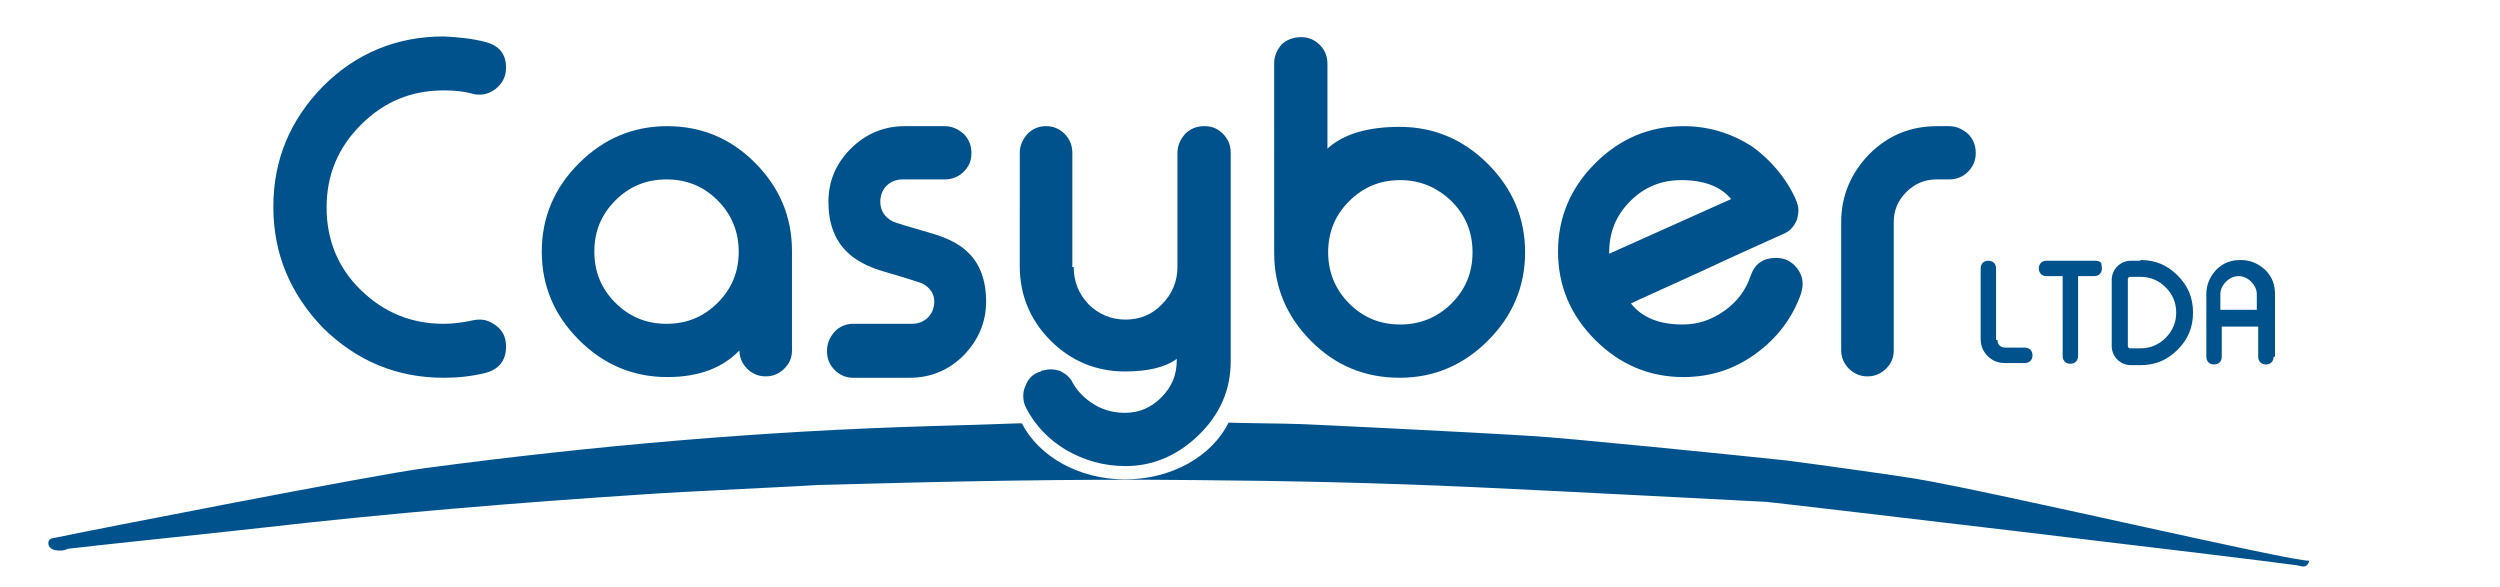
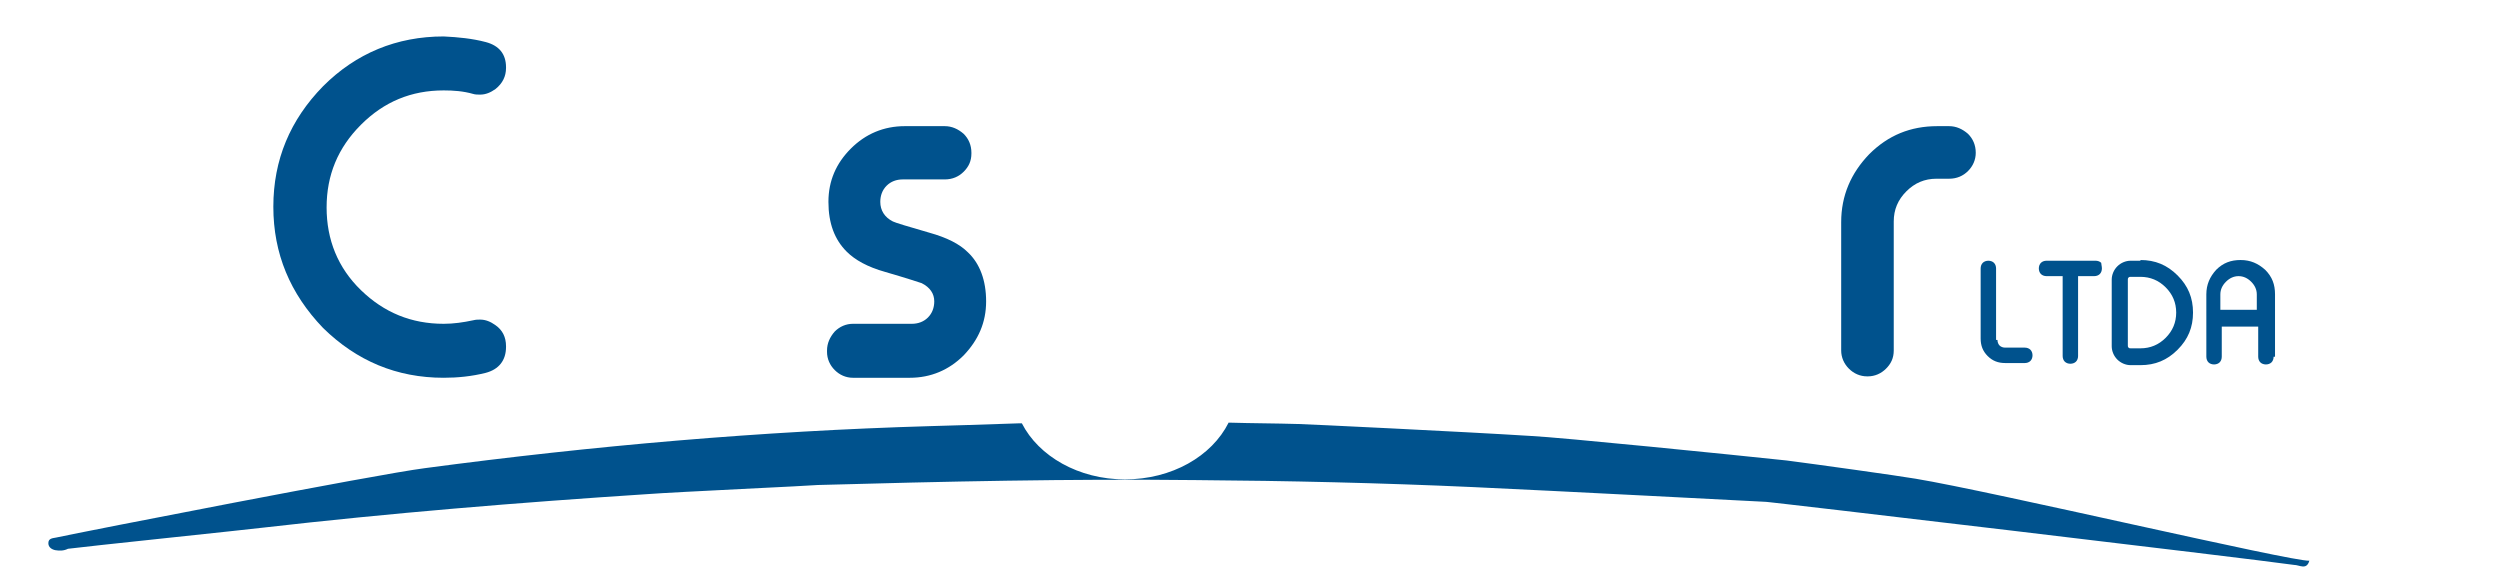
<svg xmlns="http://www.w3.org/2000/svg" version="1.1" id="Layer_1" x="0px" y="0px" viewBox="0 0 356.7 83.7" style="enable-background:new 0 0 356.7 83.7;" xml:space="preserve">
  <style type="text/css">
	.st0{fill:#00528D;}
</style>
  <g>
    <path class="st0" d="M69.3,6c1.9,0.5,2.9,1.7,2.9,3.6v0.1c0,1.2-0.5,2.2-1.5,3c-0.7,0.5-1.4,0.8-2.2,0.8c-0.3,0-0.7,0-1-0.1   c-1.4-0.4-2.8-0.5-4.2-0.5c-4.6,0-8.5,1.6-11.8,4.9c-3.3,3.3-4.9,7.2-4.9,11.8c0,4.6,1.6,8.6,4.9,11.8c3.3,3.2,7.2,4.8,11.8,4.8   c1.4,0,2.8-0.2,4.2-0.5c0.4-0.1,0.7-0.1,1-0.1c0.8,0,1.5,0.3,2.2,0.8c1,0.7,1.5,1.7,1.5,3v0.1c0,1.9-1,3.2-2.9,3.7   c-2,0.5-4,0.7-6,0.7c-6.7,0-12.4-2.4-17.2-7.1C41.4,41.9,39,36.2,39,29.5c0-6.7,2.4-12.4,7.1-17.2c4.7-4.7,10.5-7.1,17.2-7.1   C65.4,5.3,67.4,5.5,69.3,6z" />
-     <path class="st0" d="M107.7,23.2c3.5,3.5,5.3,7.7,5.3,12.6V50c0,1.1-0.4,1.9-1.1,2.6c-0.7,0.7-1.6,1.1-2.6,1.1h-0.1   c-1,0-1.9-0.4-2.6-1.1c-0.7-0.7-1.1-1.6-1.1-2.6c-2.4,2.5-5.8,3.8-10.3,3.8c-4.9,0-9.1-1.8-12.6-5.3c-3.5-3.5-5.3-7.7-5.3-12.6   c0-4.9,1.8-9.1,5.3-12.6c3.5-3.5,7.7-5.3,12.6-5.3C100,18,104.2,19.7,107.7,23.2z M87.8,28.6c-2,2-3,4.4-3,7.3c0,2.9,1,5.3,3,7.3   c2,2,4.4,3,7.3,3c2.9,0,5.3-1,7.3-3c2-2,3-4.4,3-7.3c0-2.8-1-5.3-3-7.3c-2-2-4.4-3-7.3-3C92.2,25.6,89.8,26.6,87.8,28.6z" />
    <path class="st0" d="M128.8,25.6c-0.9,0-1.7,0.3-2.3,0.9c-0.6,0.6-0.9,1.4-0.9,2.3c0,1.2,0.6,2.2,1.8,2.8c0.4,0.2,2.1,0.7,5.2,1.6   c2.5,0.7,4.3,1.6,5.5,2.8c1.7,1.6,2.6,4,2.6,7c0,3-1.1,5.5-3.2,7.7c-2.1,2.1-4.7,3.2-7.7,3.2h-8.1c-1,0-1.9-0.4-2.6-1.1   c-0.7-0.7-1.1-1.6-1.1-2.6V50c0-1,0.4-1.9,1.1-2.7c0.7-0.7,1.6-1.1,2.6-1.1h8.4c0.9,0,1.7-0.3,2.3-0.9c0.6-0.6,0.9-1.4,0.9-2.3   c0-1.1-0.6-2-1.8-2.6c-0.3-0.1-2.1-0.7-5.2-1.6c-2.5-0.7-4.3-1.7-5.5-2.9c-1.7-1.7-2.6-4-2.6-7.1c0-3,1.1-5.5,3.2-7.6   c2.1-2.1,4.7-3.2,7.7-3.2h5.7c1,0,1.9,0.4,2.7,1.1c0.7,0.7,1.1,1.6,1.1,2.7v0.1c0,1.1-0.4,1.9-1.1,2.6c-0.7,0.7-1.6,1.1-2.7,1.1   H128.8z" />
-     <path class="st0" d="M153.2,38.1c0,2.1,0.7,3.8,2.1,5.3c1.4,1.4,3.2,2.2,5.3,2.2c2,0,3.8-0.7,5.2-2.2c1.4-1.4,2.2-3.2,2.2-5.3V21.8   c0-1,0.4-1.9,1.1-2.7c0.7-0.7,1.6-1.1,2.7-1.1h0.1c1.1,0,1.9,0.4,2.6,1.1c0.7,0.7,1.1,1.6,1.1,2.7v29.7c0,4.1-1.5,7.6-4.6,10.6   c-3,2.9-6.5,4.4-10.4,4.4c-3.1,0-5.9-0.8-8.5-2.3c-2.5-1.5-4.4-3.5-5.7-6c-0.3-0.6-0.4-1.1-0.4-1.7c0-0.5,0.1-1,0.3-1.4   c0.4-1.1,1.1-1.8,2.2-2.1l0.1-0.1c0.5-0.1,0.9-0.2,1.3-0.2c0.5,0,0.9,0.1,1.3,0.2c0.8,0.4,1.5,0.9,1.9,1.8c0.7,1.2,1.7,2.2,3,3   c1.3,0.8,2.8,1.2,4.4,1.2c2,0,3.7-0.7,5.2-2.2c1.5-1.5,2.2-3.2,2.2-5.3v-0.2c-1.6,1.2-4.1,1.8-7.4,1.8c-4.1,0-7.7-1.5-10.6-4.4   c-2.9-2.9-4.4-6.5-4.4-10.6V21.8c0-1,0.4-1.9,1.1-2.7c0.7-0.7,1.6-1.1,2.6-1.1h0.1c1,0,1.9,0.4,2.6,1.1c0.7,0.7,1.1,1.6,1.1,2.7   V38.1z" />
-     <path class="st0" d="M185.7,5.3c1,0,1.9,0.4,2.6,1.1c0.7,0.7,1.1,1.6,1.1,2.7v12.1c2.3-2.1,5.8-3.1,10.3-3.1   c4.9,0,9.1,1.8,12.6,5.3c3.5,3.5,5.3,7.7,5.3,12.6c0,4.9-1.8,9.1-5.3,12.6c-3.5,3.5-7.7,5.3-12.6,5.3c-4.9,0-9.1-1.7-12.6-5.2   c-3.5-3.5-5.3-7.7-5.3-12.6V9c0-1,0.4-1.9,1.1-2.7C183.7,5.6,184.6,5.3,185.7,5.3L185.7,5.3z M199.8,25.7c-2.9,0-5.3,1-7.3,3   c-2,2-3,4.4-3,7.3c0,2.8,1,5.3,3,7.3c2,2,4.4,3,7.3,3c2.8,0,5.3-1,7.3-3c2-2,3-4.4,3-7.3c0-2.9-1-5.3-3-7.3   C205,26.7,202.6,25.7,199.8,25.7z" />
-     <path class="st0" d="M256.2,28.4c0.2,0.5,0.4,1,0.4,1.6c0,0.4-0.1,0.9-0.2,1.3c-0.4,1-1,1.7-2,2.1c-2.9,1.3-6.7,3-11.4,5.2   c-5.9,2.7-9.3,4.2-10.3,4.7c1.6,2,4,3,7.4,3c2.2,0,4.2-0.7,6-2c1.8-1.3,3-2.9,3.7-5c0.6-1.7,1.8-2.5,3.6-2.5c1.3,0,2.3,0.5,3.1,1.6   c0.5,0.7,0.7,1.4,0.7,2.1c0,0.4-0.1,0.9-0.2,1.3c-1.2,3.5-3.4,6.4-6.4,8.6c-3.1,2.3-6.6,3.4-10.4,3.4c-4.9,0-9.1-1.8-12.6-5.3   c-3.5-3.5-5.3-7.7-5.3-12.6c0-4.9,1.8-9.1,5.3-12.6c3.5-3.5,7.7-5.3,12.6-5.3c3.6,0,6.8,1,9.8,2.9   C252.6,22.8,254.8,25.3,256.2,28.4z M239.9,25.7c-2.9,0-5.3,1-7.3,3c-2,2-3,4.4-3,7.3v0.2l17.4-7.8   C245.5,26.6,243.1,25.7,239.9,25.7z" />
-     <path class="st0" d="M278.1,18c1,0,1.9,0.4,2.7,1.1c0.7,0.7,1.1,1.6,1.1,2.7v0.1c0,1-0.4,1.9-1.1,2.6c-0.7,0.7-1.6,1.1-2.7,1.1   h-1.8c-1.7,0-3.1,0.6-4.3,1.8c-1.2,1.2-1.8,2.6-1.8,4.3V50c0,1.1-0.4,1.9-1.1,2.6c-0.7,0.7-1.6,1.1-2.6,1.1h-0.1   c-1,0-1.9-0.4-2.6-1.1c-0.7-0.7-1.1-1.6-1.1-2.6V31.7c0-3.8,1.4-7,4-9.7c2.7-2.7,5.9-4,9.7-4H278.1z" />
+     <path class="st0" d="M278.1,18c1,0,1.9,0.4,2.7,1.1c0.7,0.7,1.1,1.6,1.1,2.7c0,1-0.4,1.9-1.1,2.6c-0.7,0.7-1.6,1.1-2.7,1.1   h-1.8c-1.7,0-3.1,0.6-4.3,1.8c-1.2,1.2-1.8,2.6-1.8,4.3V50c0,1.1-0.4,1.9-1.1,2.6c-0.7,0.7-1.6,1.1-2.6,1.1h-0.1   c-1,0-1.9-0.4-2.6-1.1c-0.7-0.7-1.1-1.6-1.1-2.6V31.7c0-3.8,1.4-7,4-9.7c2.7-2.7,5.9-4,9.7-4H278.1z" />
  </g>
  <g>
    <path class="st0" d="M285,48.5c0,0.3,0.1,0.6,0.3,0.8c0.2,0.2,0.5,0.3,0.8,0.3h2.8c0.3,0,0.6,0.1,0.8,0.3c0.2,0.2,0.3,0.5,0.3,0.8   v0c0,0.3-0.1,0.6-0.3,0.8c-0.2,0.2-0.5,0.3-0.8,0.3h-2.8c-1,0-1.8-0.3-2.5-1c-0.7-0.7-1-1.5-1-2.5V38.3c0-0.3,0.1-0.6,0.3-0.8   c0.2-0.2,0.5-0.3,0.8-0.3h0c0.3,0,0.6,0.1,0.8,0.3c0.2,0.2,0.3,0.5,0.3,0.8V48.5z" />
    <path class="st0" d="M299.9,38.3c0,0.3-0.1,0.6-0.3,0.8c-0.2,0.2-0.5,0.3-0.8,0.3h-2.3v11.4c0,0.3-0.1,0.6-0.3,0.8   c-0.2,0.2-0.5,0.3-0.8,0.3h0c-0.3,0-0.6-0.1-0.8-0.3c-0.2-0.2-0.3-0.5-0.3-0.8V39.4h-2.3c-0.3,0-0.6-0.1-0.8-0.3   c-0.2-0.2-0.3-0.5-0.3-0.8v0c0-0.3,0.1-0.6,0.3-0.8c0.2-0.2,0.5-0.3,0.8-0.3h7c0.3,0,0.6,0.1,0.8,0.3   C299.8,37.7,299.9,38,299.9,38.3L299.9,38.3z" />
    <path class="st0" d="M305.4,37.1c2.1,0,3.8,0.7,5.3,2.2c1.5,1.5,2.2,3.2,2.2,5.3c0,2.1-0.7,3.8-2.2,5.3c-1.5,1.5-3.2,2.2-5.3,2.2   H304c-0.7,0-1.4-0.3-1.9-0.8c-0.5-0.5-0.8-1.2-0.8-1.9v-9.5c0-0.7,0.3-1.4,0.8-1.9c0.5-0.5,1.2-0.8,1.9-0.8H305.4z M303.6,49.3   c0,0.1,0,0.2,0.1,0.3c0.1,0.1,0.2,0.1,0.3,0.1h1.4c1.4,0,2.6-0.5,3.6-1.5c1-1,1.5-2.2,1.5-3.6c0-1.4-0.5-2.6-1.5-3.6   c-1-1-2.2-1.5-3.6-1.5H304c-0.1,0-0.2,0-0.3,0.1c-0.1,0.1-0.1,0.2-0.1,0.3V49.3z" />
    <path class="st0" d="M324.4,50.9c0,0.3-0.1,0.6-0.3,0.8c-0.2,0.2-0.5,0.3-0.8,0.3h0c-0.3,0-0.6-0.1-0.8-0.3   c-0.2-0.2-0.3-0.5-0.3-0.8v-4.3h-5.2v4.3c0,0.3-0.1,0.6-0.3,0.8c-0.2,0.2-0.5,0.3-0.8,0.3h0c-0.3,0-0.6-0.1-0.8-0.3   c-0.2-0.2-0.3-0.5-0.3-0.8V42c0-1.4,0.5-2.5,1.4-3.5c1-1,2.1-1.4,3.5-1.4c1.4,0,2.5,0.5,3.5,1.4c1,1,1.4,2.1,1.4,3.5V50.9z    M322,44.3V42c0-0.7-0.3-1.3-0.8-1.8c-0.5-0.5-1.1-0.8-1.8-0.8c-0.7,0-1.3,0.3-1.8,0.8c-0.5,0.5-0.8,1.1-0.8,1.8v2.2H322z" />
  </g>
  <path class="st0" d="M273.3,68.3c-2.3-0.4-14.5-2.1-18.4-2.6c-7.5-0.8-32.3-3.3-36.5-3.5c-9.5-0.6-32.4-1.7-33.1-1.7  c-3.3-0.1-6.6-0.1-10-0.2c-2.4,4.8-8.1,8.1-14.8,8.1c-6.6,0-12.3-3.3-14.7-8c-0.1,0-0.3,0-0.4,0c-2.7,0.1-12.2,0.4-12.7,0.4  c-24.1,0.7-48.1,2.8-72.1,6c-7,0.9-48.4,9-52.6,9.9c-0.5,0.1-1.1,0.1-1.1,0.8c0,0.6,0.5,0.9,1,1c0.6,0.1,1.2,0.1,1.8-0.2  c1.3-0.2,27.1-2.9,27.7-3c18.3-2.1,36.6-3.6,55-4.8c3.9-0.3,23.5-1.2,24.3-1.3c18-0.5,35.9-0.9,53.9-0.7c13.2,0.1,26.4,0.4,39.6,1  c11,0.5,41.7,2.1,41.7,2.1c-0.2-0.1,68.3,8,75.4,9c0.8,0,1.8,0.8,2.2-0.6C327.2,80.2,284.2,70.1,273.3,68.3" />
</svg>